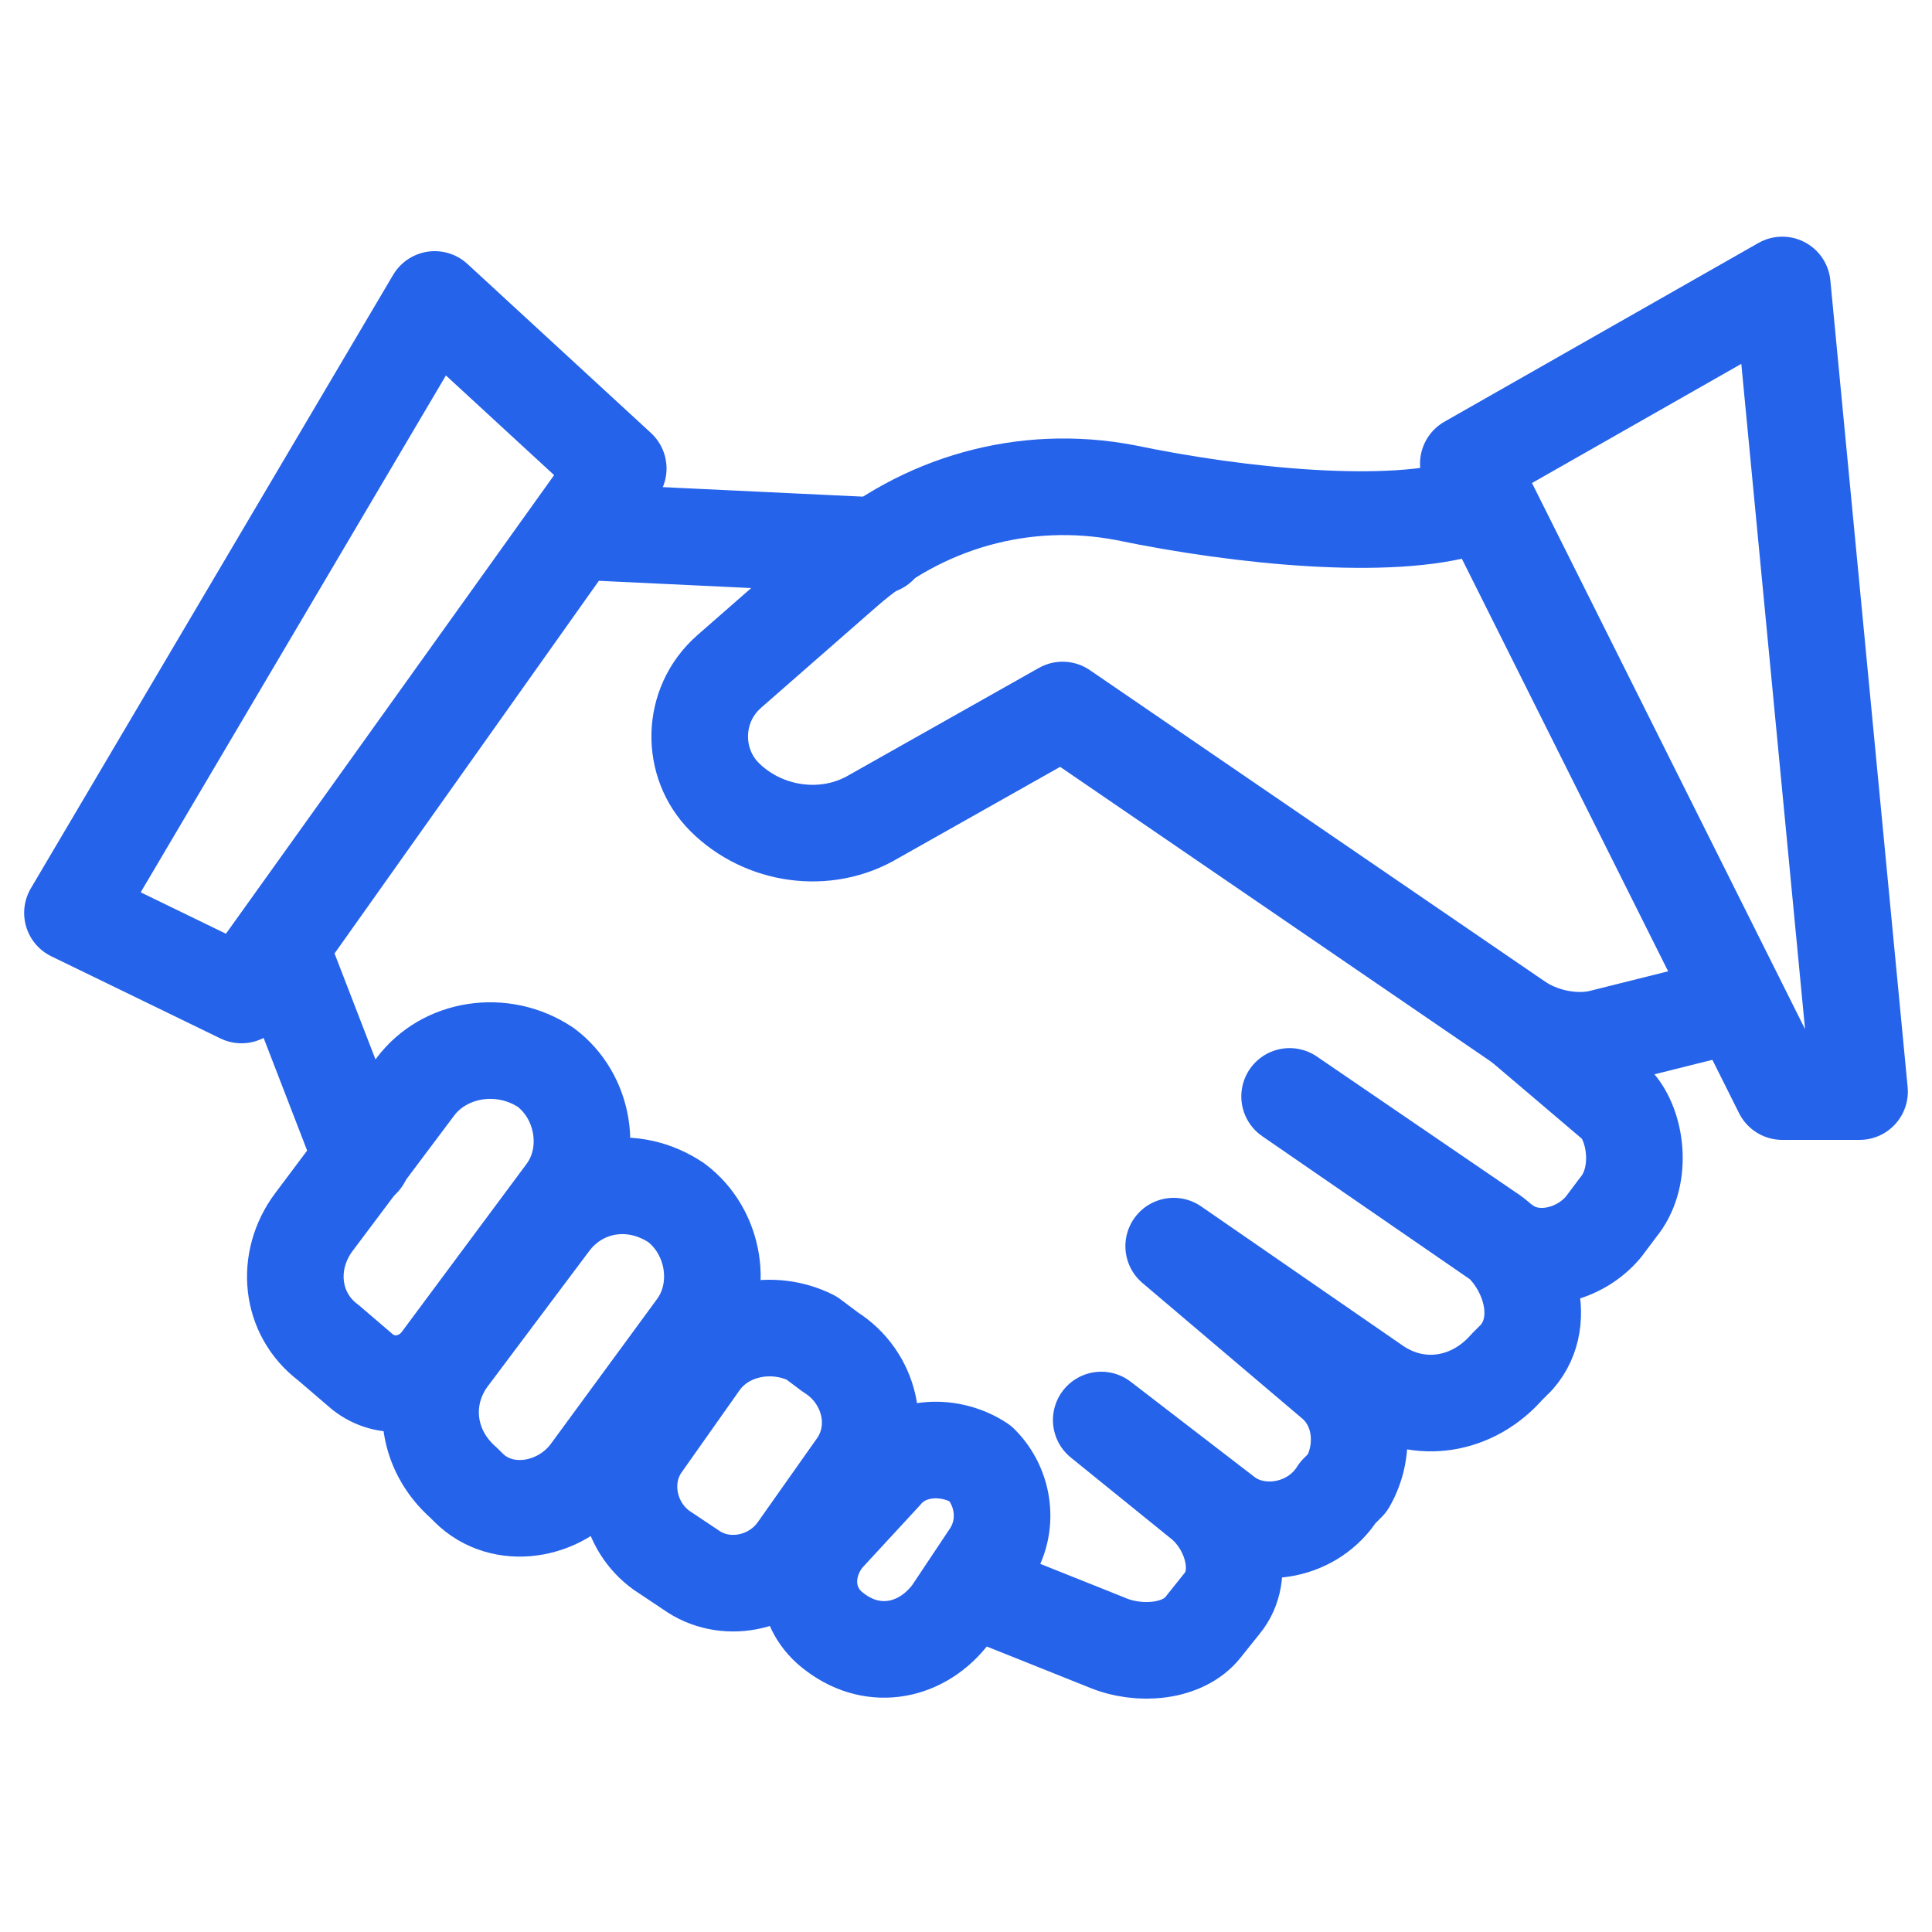
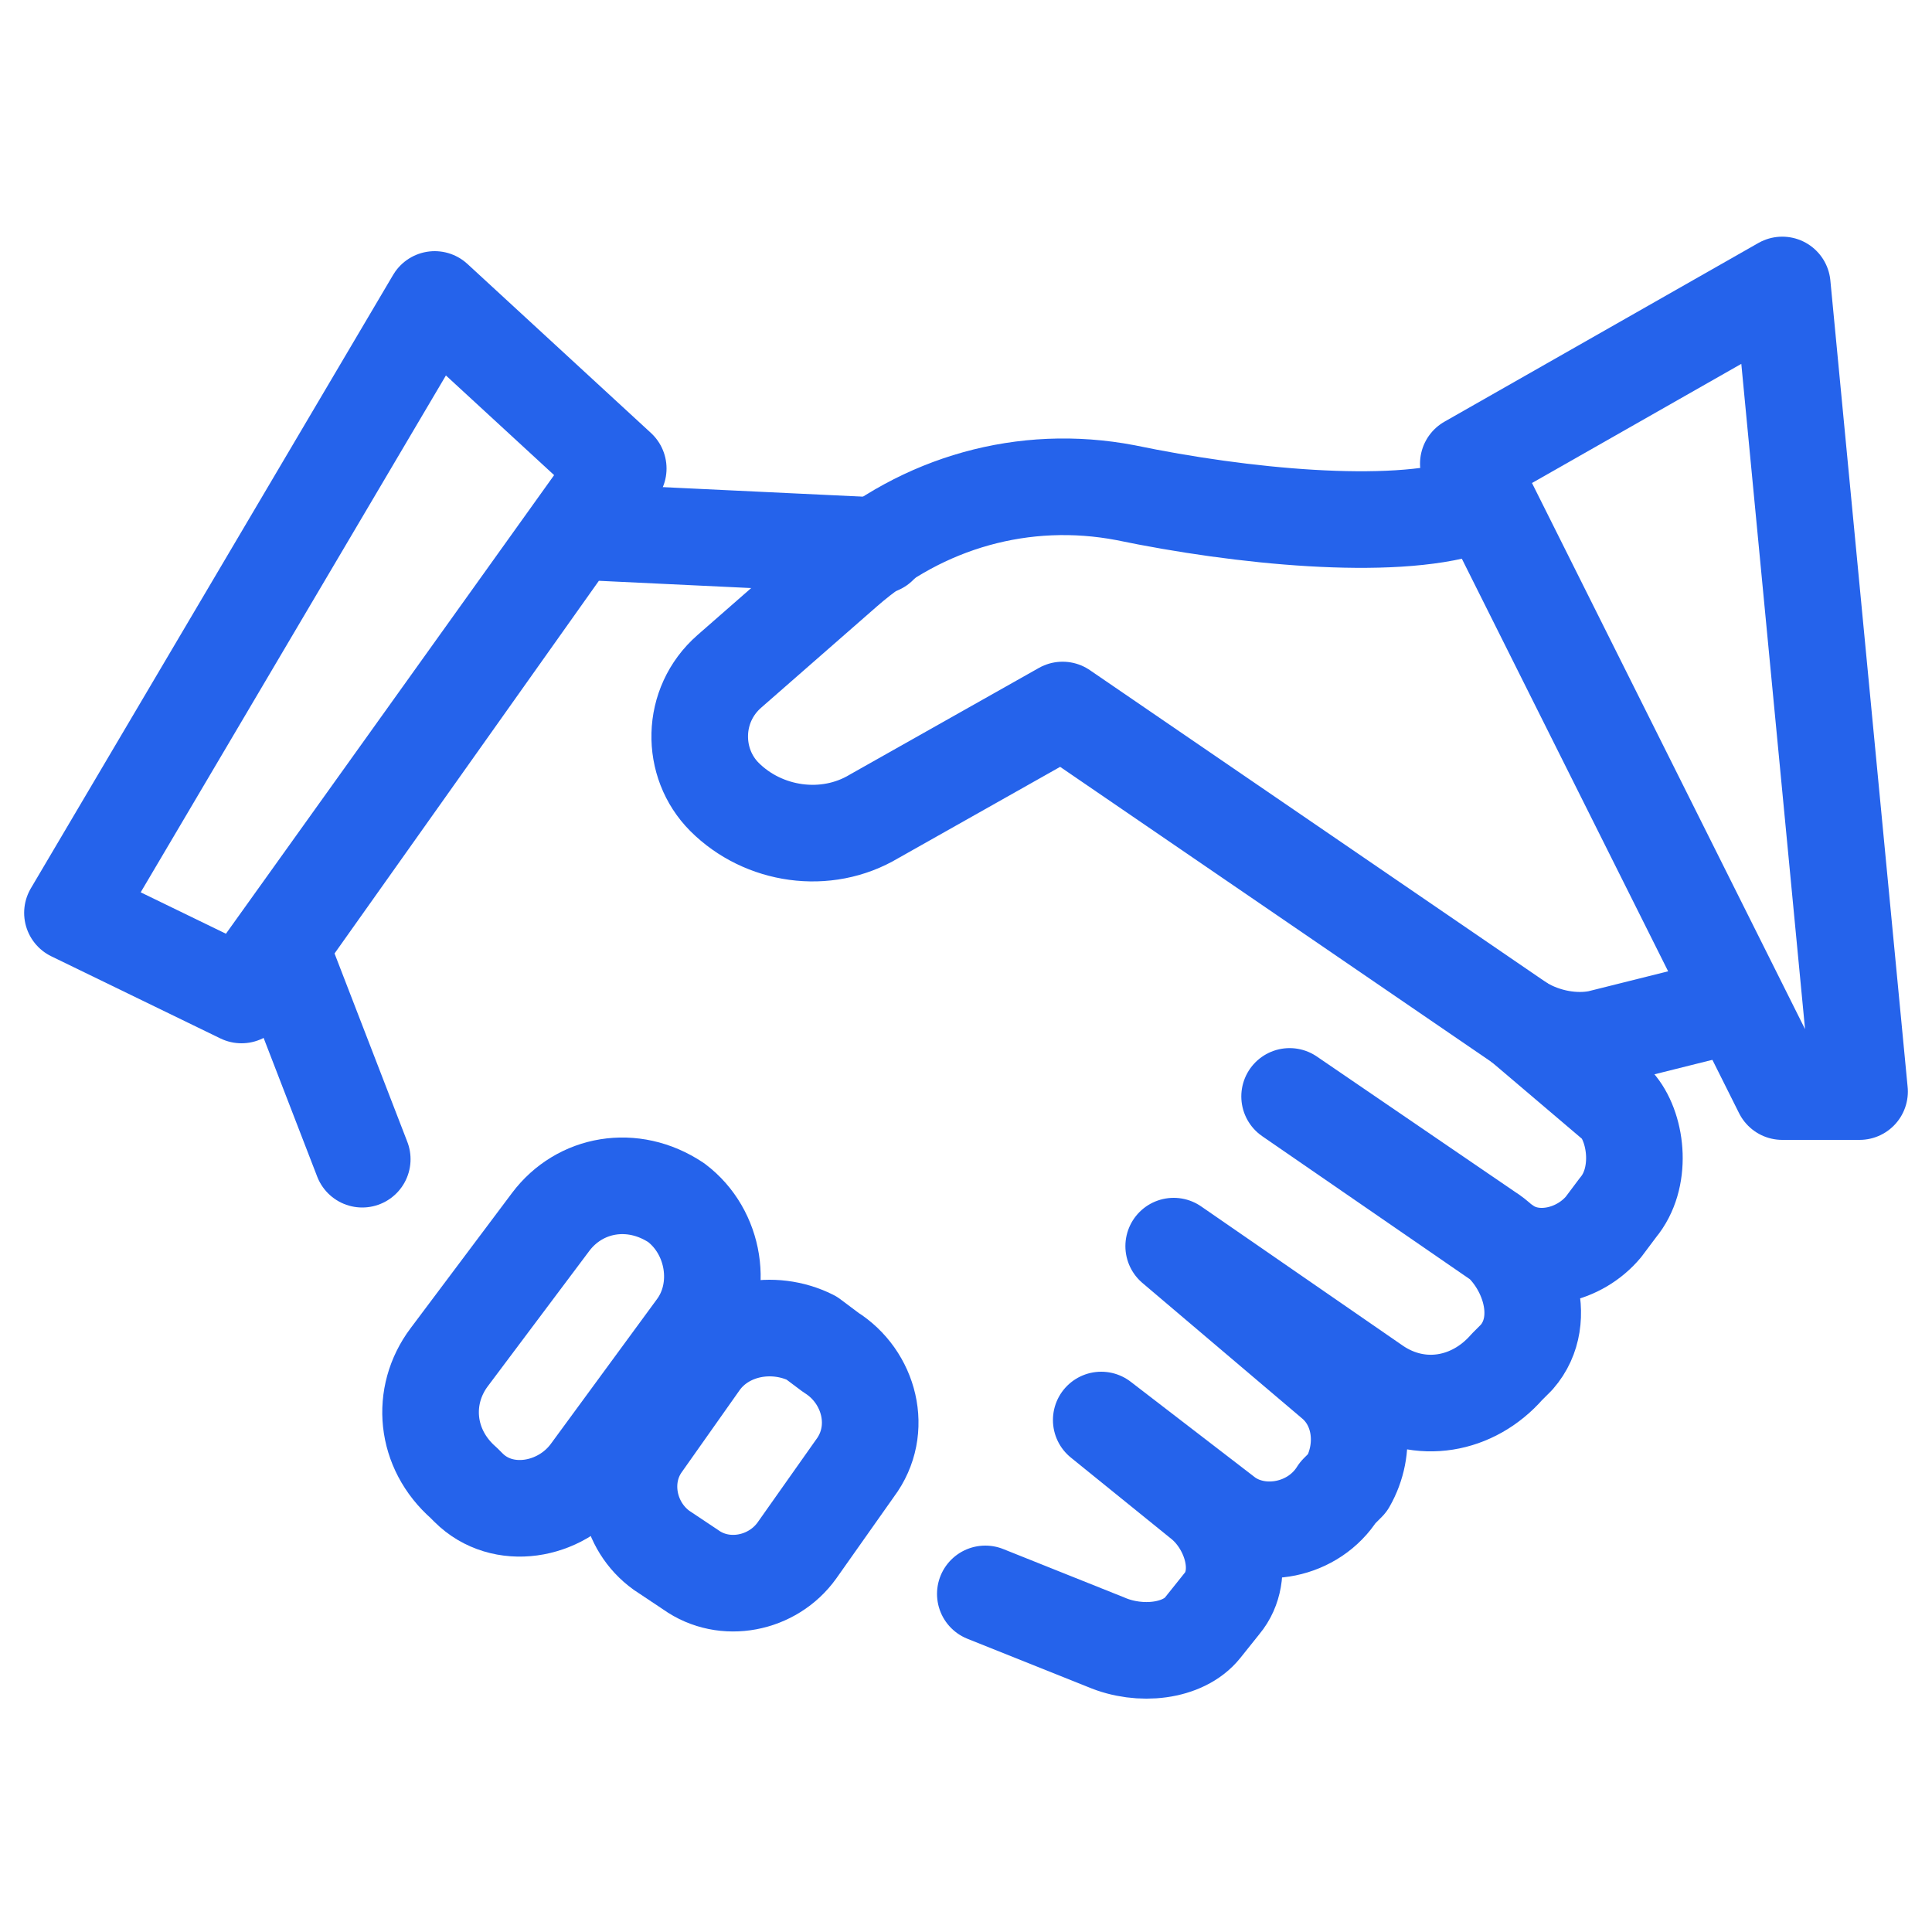
<svg xmlns="http://www.w3.org/2000/svg" version="1.1" id="레이어_1" x="0px" y="0px" viewBox="0 0 40 40" style="enable-background:new 0 0 40 40;" xml:space="preserve">
  <style type="text/css">
	.st0{fill:none;stroke:#2563EB;stroke-width:2;stroke-linecap:round;stroke-linejoin:round;stroke-miterlimit:10;}
</style>
  <g>
    <path class="st0" d="M30.4,10.5c-1.6,0.5-4.7,0.2-7.1-0.3c-2.1-0.4-4.2,0.2-5.8,1.6l-2.4,2.1c-0.8,0.7-0.8,1.9-0.1,2.6l0,0   c0.8,0.8,2.1,1,3.1,0.4l3.9-2.2l9.5,6.5c0.5,0.3,1.1,0.4,1.6,0.3l2.8-0.7" />
    <polygon class="st0" points="36.9,5.9 30.4,9.6 36.9,22.6 38.5,22.6  " />
    <path class="st0" d="M31.5,21.2l2,1.7c0.4,0.5,0.5,1.5,0,2.1l-0.3,0.4c-0.5,0.6-1.4,0.8-2,0.4l-4.5-3.1l4.1,2.8   c0.8,0.5,1.3,1.8,0.6,2.6l-0.2,0.2c-0.7,0.8-1.8,1-2.7,0.4l-4.2-2.9l3.3,2.8c0.6,0.5,0.7,1.4,0.3,2.1l-0.2,0.2   c-0.5,0.8-1.6,1-2.3,0.5l-2.6-2l2.1,1.7c0.6,0.5,0.9,1.5,0.4,2.1l-0.4,0.5c-0.4,0.5-1.3,0.6-2,0.3L20.4,33" />
-     <path class="st0" d="M8.6,22.5l-2.1,2.8c-0.6,0.8-0.5,1.9,0.3,2.5l0.7,0.6c0.5,0.4,1.2,0.3,1.6-0.2l2.6-3.5c0.6-0.8,0.4-2-0.4-2.6   l0,0C10.4,21.5,9.2,21.7,8.6,22.5z" />
    <path class="st0" d="M11.4,25.3l-2.1,2.8c-0.6,0.8-0.5,1.9,0.3,2.6l0.1,0.1c0.7,0.7,1.9,0.5,2.5-0.3l2.2-3c0.6-0.8,0.4-2-0.4-2.6   l0,0C13.1,24.3,12,24.5,11.4,25.3z" />
    <path class="st0" d="M14.5,28.2l-1.2,1.7c-0.5,0.7-0.3,1.7,0.4,2.2l0.6,0.4c0.7,0.5,1.7,0.3,2.2-0.4l1.2-1.7   c0.6-0.8,0.3-1.9-0.5-2.4l-0.4-0.3C16,27.3,15,27.5,14.5,28.2z" />
-     <path class="st0" d="M18.3,30.5l-1.2,1.3c-0.5,0.6-0.5,1.5,0.2,2l0,0c0.8,0.6,1.8,0.4,2.4-0.4l0.8-1.2c0.4-0.6,0.3-1.4-0.2-1.9l0,0   C19.7,29.9,18.8,29.9,18.3,30.5z" />
    <polyline class="st0" points="18.2,11.3 11.9,11 5.8,19.6 7.5,24  " />
    <polygon class="st0" points="12.8,9.7 5,20.6 1.5,18.9 9,6.2  " />
  </g>
</svg>